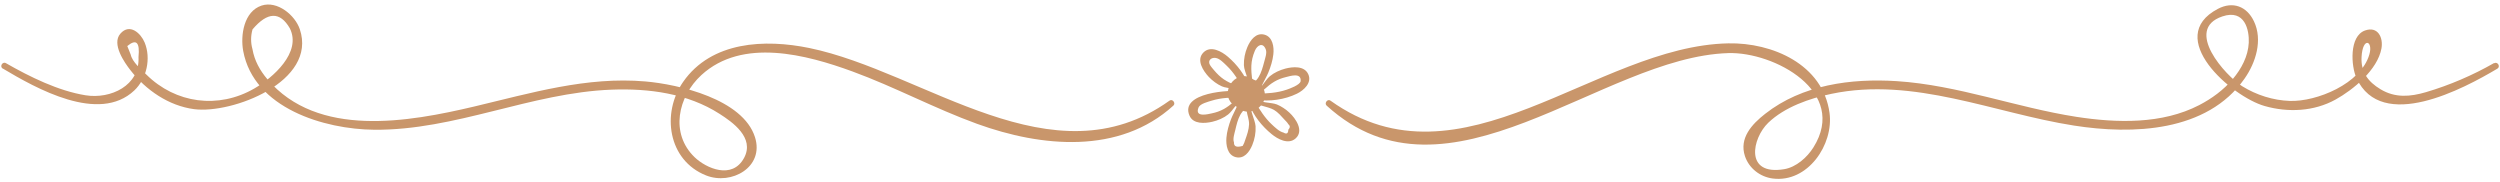
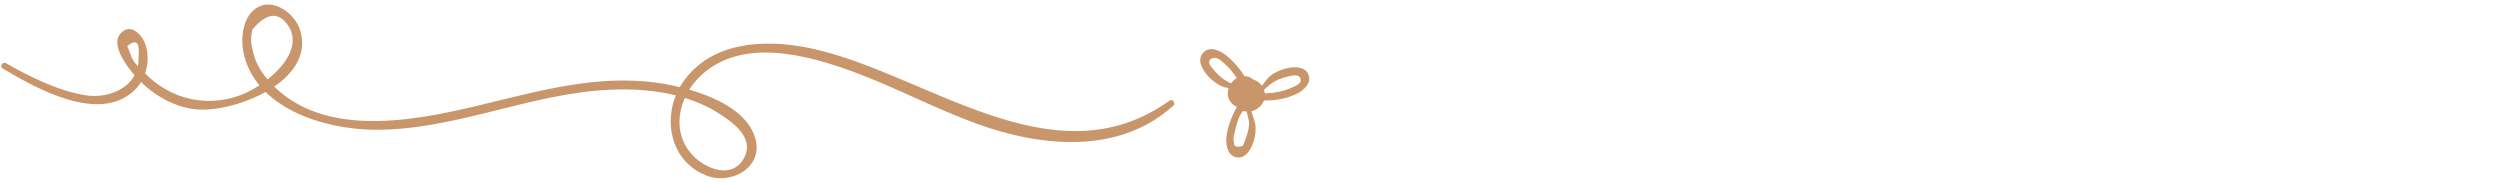
<svg xmlns="http://www.w3.org/2000/svg" width="426" height="31" viewBox="0 0 426 31" fill="none">
  <g clip-path="url(#clip0_31_268)">
    <path d="M0.46 11.668C6.13 15.048 16.85 21.108 22.88 15.418C24.99 13.428 25.77 9.968 24.65 7.248C23.99 5.658 22.1 3.908 20.51 5.738C18.98 7.488 21.22 10.678 22.24 11.978C24.88 15.368 28.76 18.028 33.06 18.598C39.55 19.448 54.08 13.898 51.09 4.988C50.28 2.578 47.26 0.078 44.58 0.948C41.55 1.938 40.95 6.028 41.44 8.678C43.26 18.458 55.26 22.028 63.75 22.108C77.59 22.238 90.45 15.798 104.22 15.278C110.55 15.038 117.18 15.908 122.61 19.398C124.75 20.768 128.66 23.448 126.79 26.908C124.76 30.668 120.33 28.668 118.38 26.808C114.13 22.738 115.52 16.458 119.52 12.788C126.5 6.388 137.41 9.308 145.26 12.178C152.48 14.818 159.27 18.488 166.51 21.108C177.46 25.068 190.72 26.378 199.95 17.988C200.39 17.588 199.8 16.788 199.3 17.138C179.38 31.398 157.62 12.238 137.89 8.178C130.35 6.628 121.24 7.018 116.41 13.948C112.69 19.278 113.8 27.318 120.33 29.898C124.62 31.598 130.27 28.488 128.65 23.378C126.6 16.898 115.65 14.368 109.97 13.878C100 13.008 90.44 15.868 80.86 18.138C69.61 20.798 54.13 23.588 45.55 13.488C44.27 11.978 43.36 10.318 43.02 8.378C42.71 7.268 42.71 6.148 43.03 5.008C45.59 1.988 47.71 1.928 49.39 4.828C51.43 8.928 46.52 13.238 43.34 15.078C37.22 18.618 29.92 17.648 24.93 12.698C24.04 11.818 22.54 10.558 22.27 9.298C22.08 8.818 21.88 8.328 21.69 7.848C23.22 6.578 23.86 7.198 23.6 9.718C23.86 14.588 18.85 16.918 14.59 16.238C9.93 15.488 5.07 13.088 1.02 10.768C0.42 10.418 -0.12 11.348 0.48 11.698H0.46V11.668Z" fill="#C9966B" />
-     <path d="M425 10.738C421.37 12.818 417.39 14.528 413.37 15.708C410.71 16.488 408.14 16.718 405.64 15.208C403.54 13.938 402.27 12.318 402.41 9.698C402.6 6.238 404.42 6.918 403.74 9.278C402.3 14.278 394.74 17.358 390.18 17.198C387.33 17.098 384.5 16.198 382.08 14.698C379.26 12.938 372.07 5.028 378.69 2.798C382.54 1.498 383.29 5.168 383.19 7.268C383.08 9.598 381.93 11.728 380.46 13.478C378.9 15.328 376.89 16.798 374.75 17.908C368.41 21.198 360.68 20.968 353.81 19.908C343.52 18.308 333.66 14.508 323.22 13.828C315.41 13.328 307.1 14.438 300.78 19.398C298.52 21.168 296.32 23.538 297.34 26.608C298.04 28.698 299.93 30.138 302.07 30.418C308.04 31.188 312.49 24.628 311.75 19.228C310.62 10.948 301.97 7.238 294.52 7.388C271.9 7.818 249.03 33.118 226.71 17.148C226.21 16.788 225.61 17.588 226.06 17.998C246.75 36.838 272.83 9.688 294.52 9.048C302.29 8.818 314.99 15.608 309 25.128C307.94 26.818 306.07 28.488 304.03 28.828C297.2 29.968 298.58 23.538 301.31 20.918C304.12 18.228 308.35 16.768 312.08 15.988C326.14 13.048 339.74 19.258 353.41 21.398C363.36 22.958 376.06 22.548 382.47 13.398C384.39 10.668 385.59 6.838 384.08 3.648C382.86 1.058 380.46 0.178 377.93 1.508C368.65 6.378 380.26 16.468 385.9 18.068C389.91 19.208 394.31 18.998 397.99 16.958C401.02 15.278 405.13 11.898 405.8 8.258C406.13 6.438 405.22 4.428 403.02 5.188C400.25 6.148 400.63 11.318 401.54 13.298C405.83 22.608 419.82 15.108 425.54 11.708C426.14 11.358 425.6 10.438 425 10.778V10.738Z" fill="#C9966B" />
    <path d="M213.01 16.158C213.74 15.398 213.74 13.588 212.36 13.538C211.26 13.498 210.37 14.678 210.14 15.618C209.53 18.088 212.03 19.938 214.2 18.548C216.48 17.078 215.69 13.898 213.1 13.428C211.98 13.228 210.8 13.618 210.17 14.608C209.52 15.618 209.59 17.138 210.72 17.788C211.66 18.328 212.99 18.028 213.62 17.158C214.37 16.128 213.88 14.738 212.84 14.118C211.8 13.498 210.47 13.798 209.86 14.858C209.33 15.778 209.42 17.308 210.39 17.938C211.44 18.618 212.9 17.298 213.37 16.418C213.95 15.318 214.19 13.428 212.67 13.058C209.81 12.358 207.8 16.418 210.42 18.028C211.55 18.728 213.15 18.638 214.09 17.668C215.14 16.578 214.93 14.718 213.83 13.738C212.6 12.648 210.76 13.188 210.2 14.688C209.69 16.038 210.4 17.928 212.11 17.478C212.72 17.318 213.03 16.568 212.7 16.028C212.74 16.098 212.6 15.778 212.6 15.778C212.48 15.548 212.33 15.518 212.5 15.678C212.5 15.678 212.54 15.138 212.27 15.588C212.23 15.658 212.29 15.458 212.27 15.598C212.27 15.638 212.39 15.848 212.39 15.878C212.39 16.048 212.34 16.068 212.22 16.148C212 16.288 211.46 16.118 211.38 15.878C211.18 15.258 212.14 15.178 212.49 15.238C212.29 15.078 212.08 14.928 211.88 14.768C212.37 15.558 211.37 16.368 210.66 16.488C210.93 16.558 211.2 16.628 211.47 16.698C211.13 16.398 210.98 15.538 211.59 15.398C212.15 15.278 212.7 16.158 212.01 16.388C211.18 16.668 211.25 15.618 211.72 15.228C212.16 14.868 212.82 14.918 213.3 15.168C214.58 15.838 213.7 17.618 212.4 17.418C211.18 17.228 211.56 15.328 212.57 15.108C212.31 15.038 212.05 14.968 211.78 14.898C212.12 15.168 212.51 15.488 212.54 15.958C212.55 16.178 212.83 16.328 213 16.148L213.01 16.158Z" fill="#C9966B" />
    <path d="M213.67 15.958C214.46 16.038 214.9 15.718 215.46 15.208C216.61 14.158 217.59 13.498 219.15 13.128C219.76 12.988 221.77 12.288 221.63 13.818C221.57 14.478 219.62 15.158 219.26 15.278C217.6 15.848 215.92 15.928 214.17 15.968C214.35 16.148 214.52 16.318 214.7 16.498C214.6 14.288 211.38 13.638 211.05 16.068C210.72 18.468 213.98 18.738 214.68 16.638C214.46 16.758 214.25 16.888 214.03 17.008C216.32 17.338 218.9 16.988 220.99 15.968C222.18 15.388 223.61 14.098 222.92 12.628C222.25 11.188 220.3 11.358 219.03 11.688C218.09 11.938 217.13 12.368 216.38 12.988C215.52 13.688 214.83 15.448 213.66 15.508C213.37 15.518 213.38 15.928 213.66 15.958H213.67Z" fill="#C9966B" />
-     <path d="M213.54 16.788C213.8 17.478 214.29 17.768 214.98 17.998C215.73 18.248 216.46 18.348 217.15 18.768C217.81 19.178 218.32 19.778 218.84 20.348C219.07 20.608 219.37 20.858 219.53 21.168C219.86 21.438 219.86 21.748 219.53 22.108C219.51 22.748 219.24 22.908 218.72 22.598C217.97 22.418 217.23 21.678 216.69 21.178C215.5 20.058 214.69 18.748 213.86 17.358C213.83 17.578 213.8 17.788 213.78 18.008C214.52 17.298 215.04 16.398 214.47 15.388C214.02 14.588 213 14.288 212.17 14.638C211.33 14.988 210.87 15.918 211.11 16.808C211.4 17.918 212.41 18.148 213.4 18.168C213.23 18.038 213.05 17.908 212.88 17.778C213.63 19.758 215.05 21.518 216.68 22.848C217.71 23.698 219.51 24.688 220.75 23.608C222.25 22.298 220.8 20.198 219.71 19.188C219.1 18.618 218.35 18.118 217.58 17.798C216.61 17.398 214.52 17.618 213.97 16.638C213.85 16.418 213.47 16.568 213.56 16.808L213.54 16.788Z" fill="#C9966B" />
    <path d="M212.75 17.178C212.33 17.798 212.32 18.168 212.43 18.908C212.54 19.678 212.86 20.378 212.84 21.188C212.81 22.078 212.49 22.998 212.19 23.828C212.09 24.188 211.95 24.528 211.76 24.858C210.72 25.168 210.23 24.968 210.27 24.258C210.03 23.668 210.36 22.728 210.5 22.128C210.9 20.408 211.39 18.398 213.36 18.088C214.89 17.848 215.05 15.688 213.99 14.868C212.9 14.028 210.9 14.768 211.04 16.308C211.19 17.908 210.29 18.938 209.76 20.328C209.38 21.318 209.07 22.408 208.98 23.468C208.88 24.708 209.14 26.418 210.57 26.778C211.99 27.138 212.9 25.888 213.38 24.738C213.8 23.728 214.01 22.608 213.95 21.508C213.89 20.428 212.72 18.318 213.16 17.408C213.29 17.148 212.94 16.948 212.77 17.178H212.75Z" fill="#C9966B" />
-     <path d="M212.05 16.638C211.26 16.538 210.81 16.848 210.24 17.348C209.06 18.368 208.05 18.998 206.48 19.318C205.95 19.428 203.48 20.108 204.24 18.298C204.51 17.658 205.9 17.338 206.45 17.158C208.13 16.628 209.81 16.608 211.55 16.618C211.37 16.438 211.2 16.268 211.02 16.088C211.05 18.348 214.34 18.978 214.67 16.558C215 14.138 211.82 13.938 211.04 15.948L211.69 15.578C209.69 15.228 200.95 15.758 202.7 19.728C203.34 21.178 205.3 21.048 206.58 20.748C207.53 20.528 208.49 20.118 209.26 19.518C210.15 18.838 210.86 17.108 212.04 17.078C212.34 17.078 212.32 16.668 212.04 16.628L212.05 16.638Z" fill="#C9966B" />
    <path d="M212.2 15.808C211.93 15.028 211.36 14.758 210.61 14.508C208.97 13.968 207.96 13.258 206.84 11.928C206.61 11.648 206.35 11.368 206.17 11.048C205.75 10.298 206.41 9.768 207.13 9.868C207.85 9.968 208.52 10.718 209.03 11.198C210.27 12.378 211.09 13.778 211.92 15.258C211.95 15.038 211.98 14.828 212 14.608C211.24 15.308 210.69 16.218 211.28 17.238C211.73 18.038 212.75 18.338 213.58 17.988C214.42 17.638 214.88 16.708 214.64 15.818C214.35 14.718 213.36 14.488 212.38 14.448C212.55 14.578 212.72 14.708 212.9 14.838C212.21 12.848 210.82 11.028 209.23 9.668C208.17 8.758 206.29 7.698 205.06 8.948C203.8 10.228 205.01 12.068 205.98 13.108C206.61 13.768 207.39 14.348 208.22 14.718C209.2 15.158 211.24 14.938 211.79 15.978C211.91 16.198 212.28 16.048 212.2 15.808Z" fill="#C9966B" />
-     <path d="M213.01 15.438C213.45 14.828 213.46 14.458 213.38 13.708C213.17 11.808 213.05 10.508 213.83 8.648C214.22 7.708 215.21 7.118 215.7 8.448C215.92 9.048 215.56 9.968 215.41 10.578C214.95 12.318 214.4 14.268 212.4 14.538C210.86 14.748 210.73 16.948 211.77 17.758C212.88 18.618 214.82 17.848 214.72 16.318C214.62 14.748 215.56 13.728 216.12 12.368C216.53 11.378 216.86 10.318 216.98 9.248C217.12 8.018 216.88 6.298 215.47 5.908C214.01 5.508 213.05 6.848 212.55 8.028C212.14 8.998 211.93 10.058 211.96 11.108C212 12.338 213.21 14.108 212.63 15.218C212.49 15.478 212.85 15.678 213.02 15.448L213.01 15.438Z" fill="#C9966B" />
  </g>
  <defs>
    <clipPath id="clip0_31_268">
      <rect width="425.6" height="29.7" fill="white" transform="translate(0.2 0.768)" />
    </clipPath>
  </defs>
</svg>